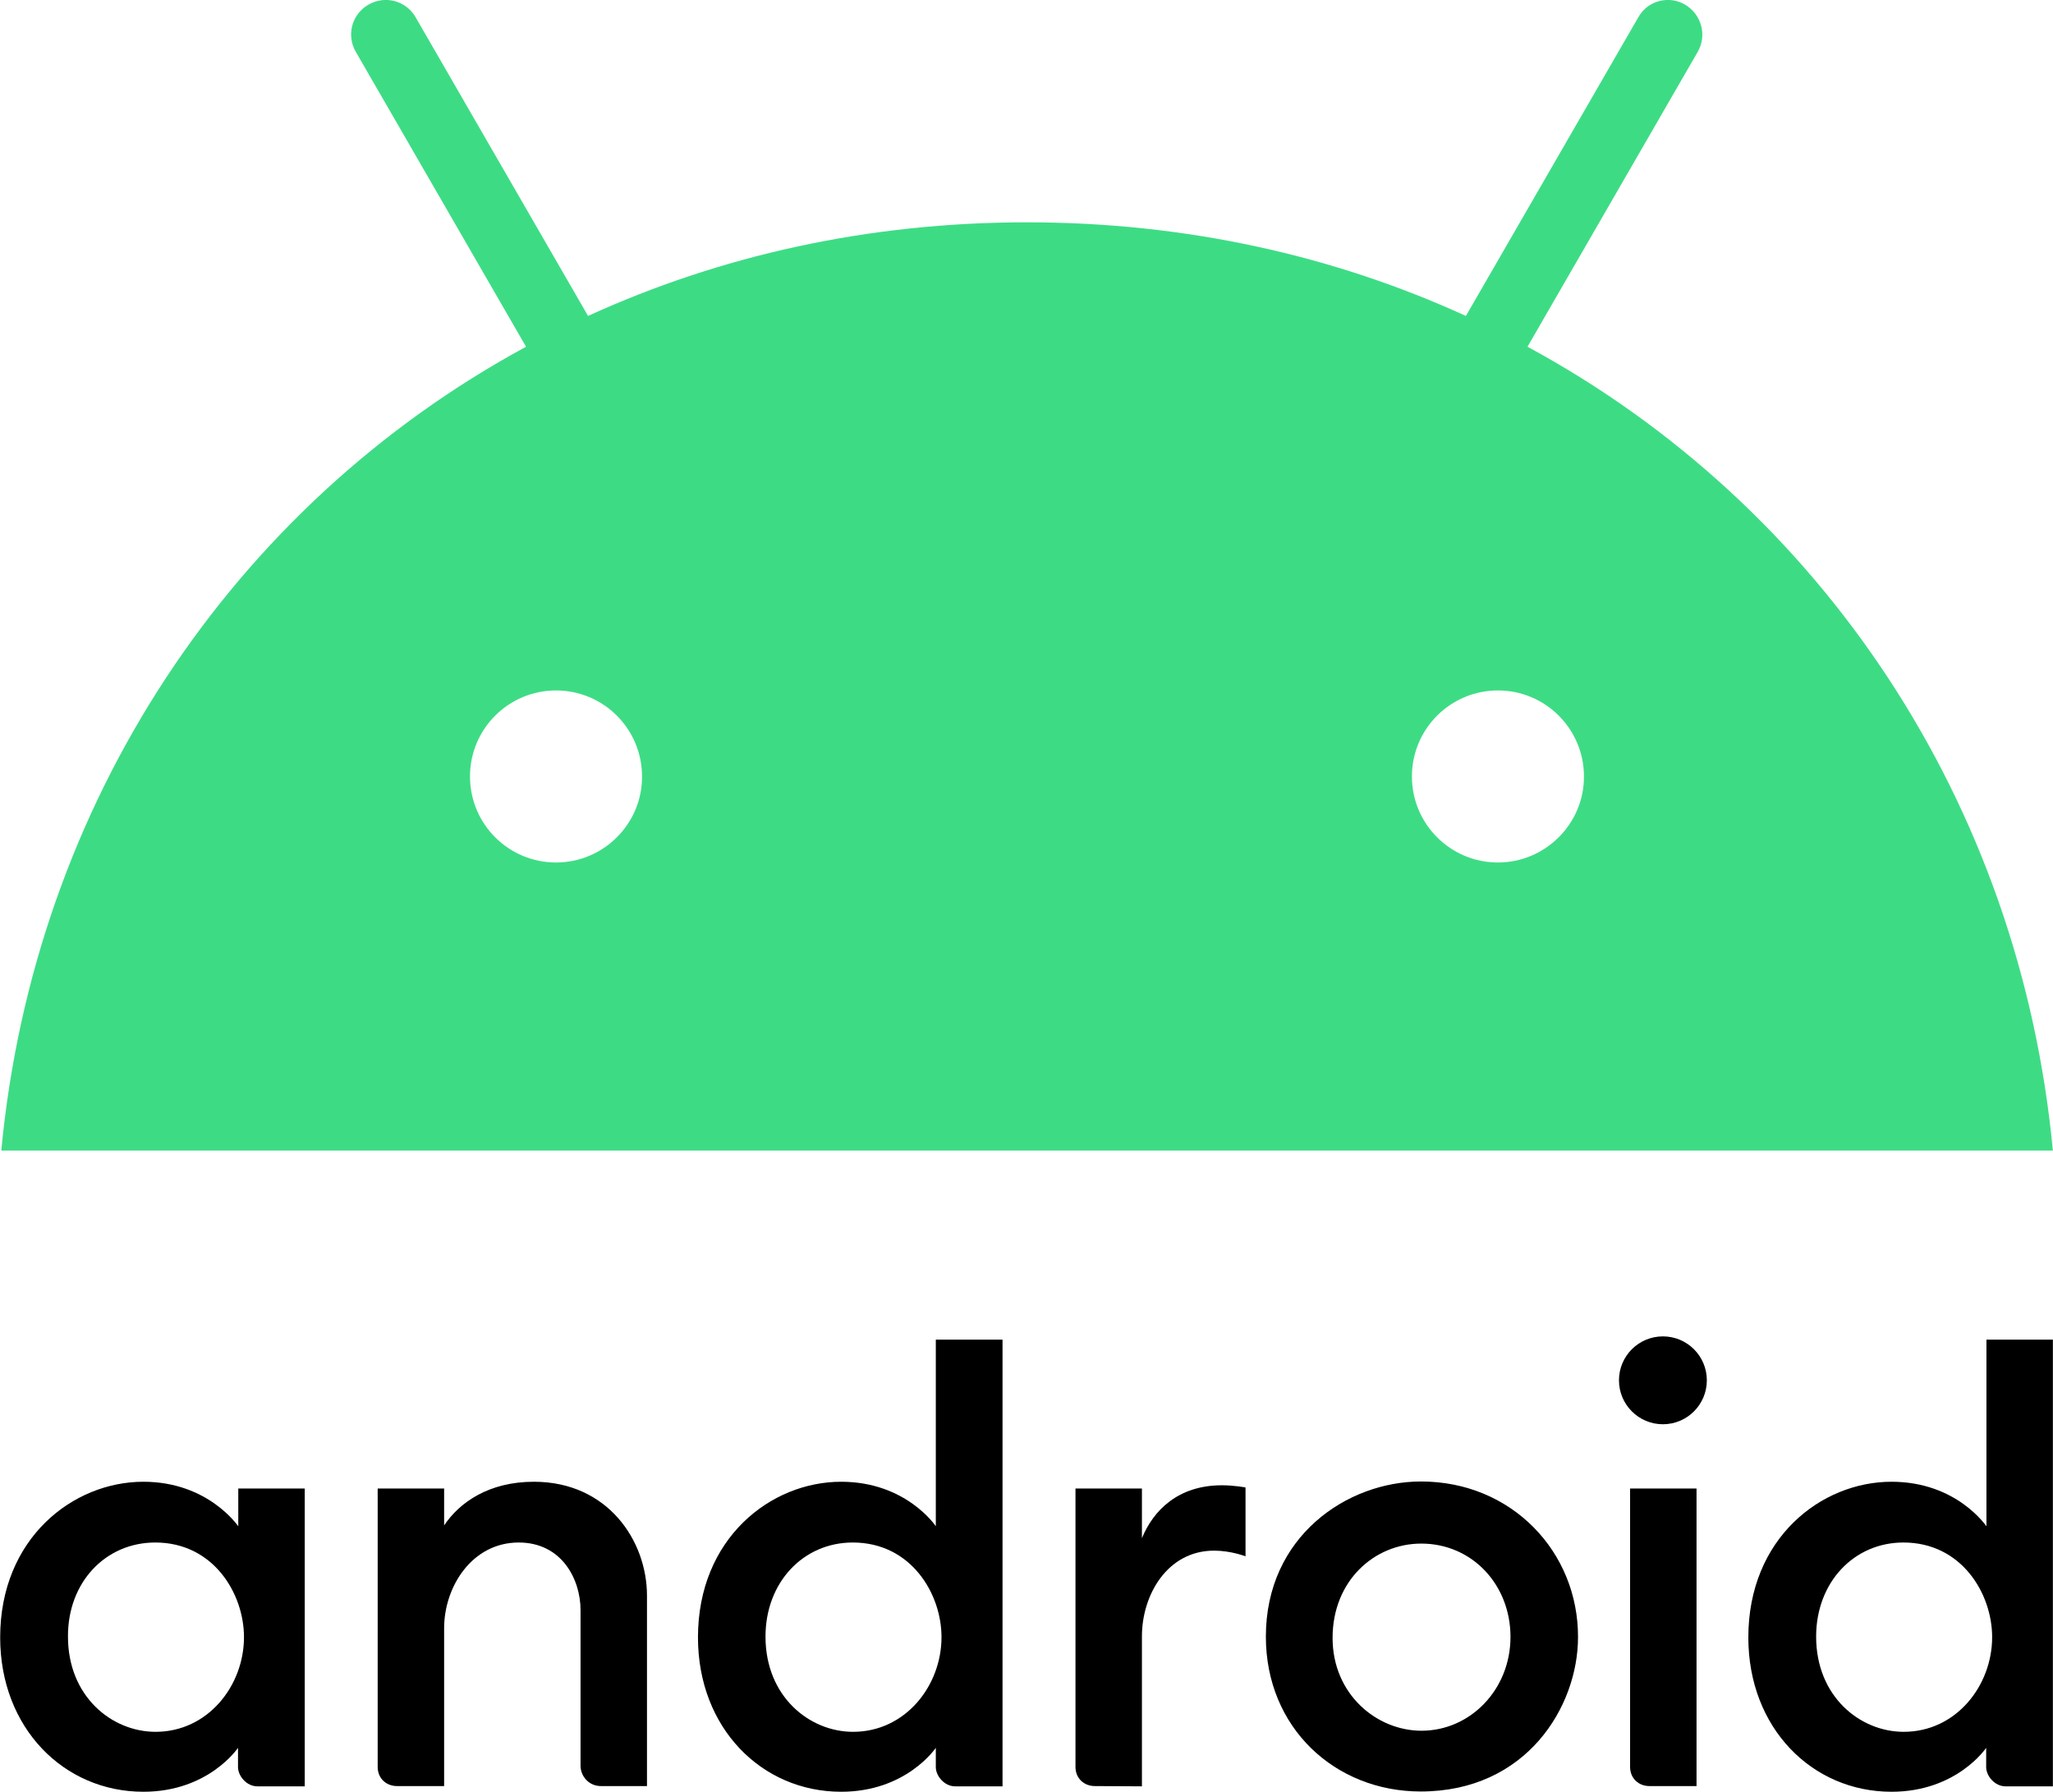
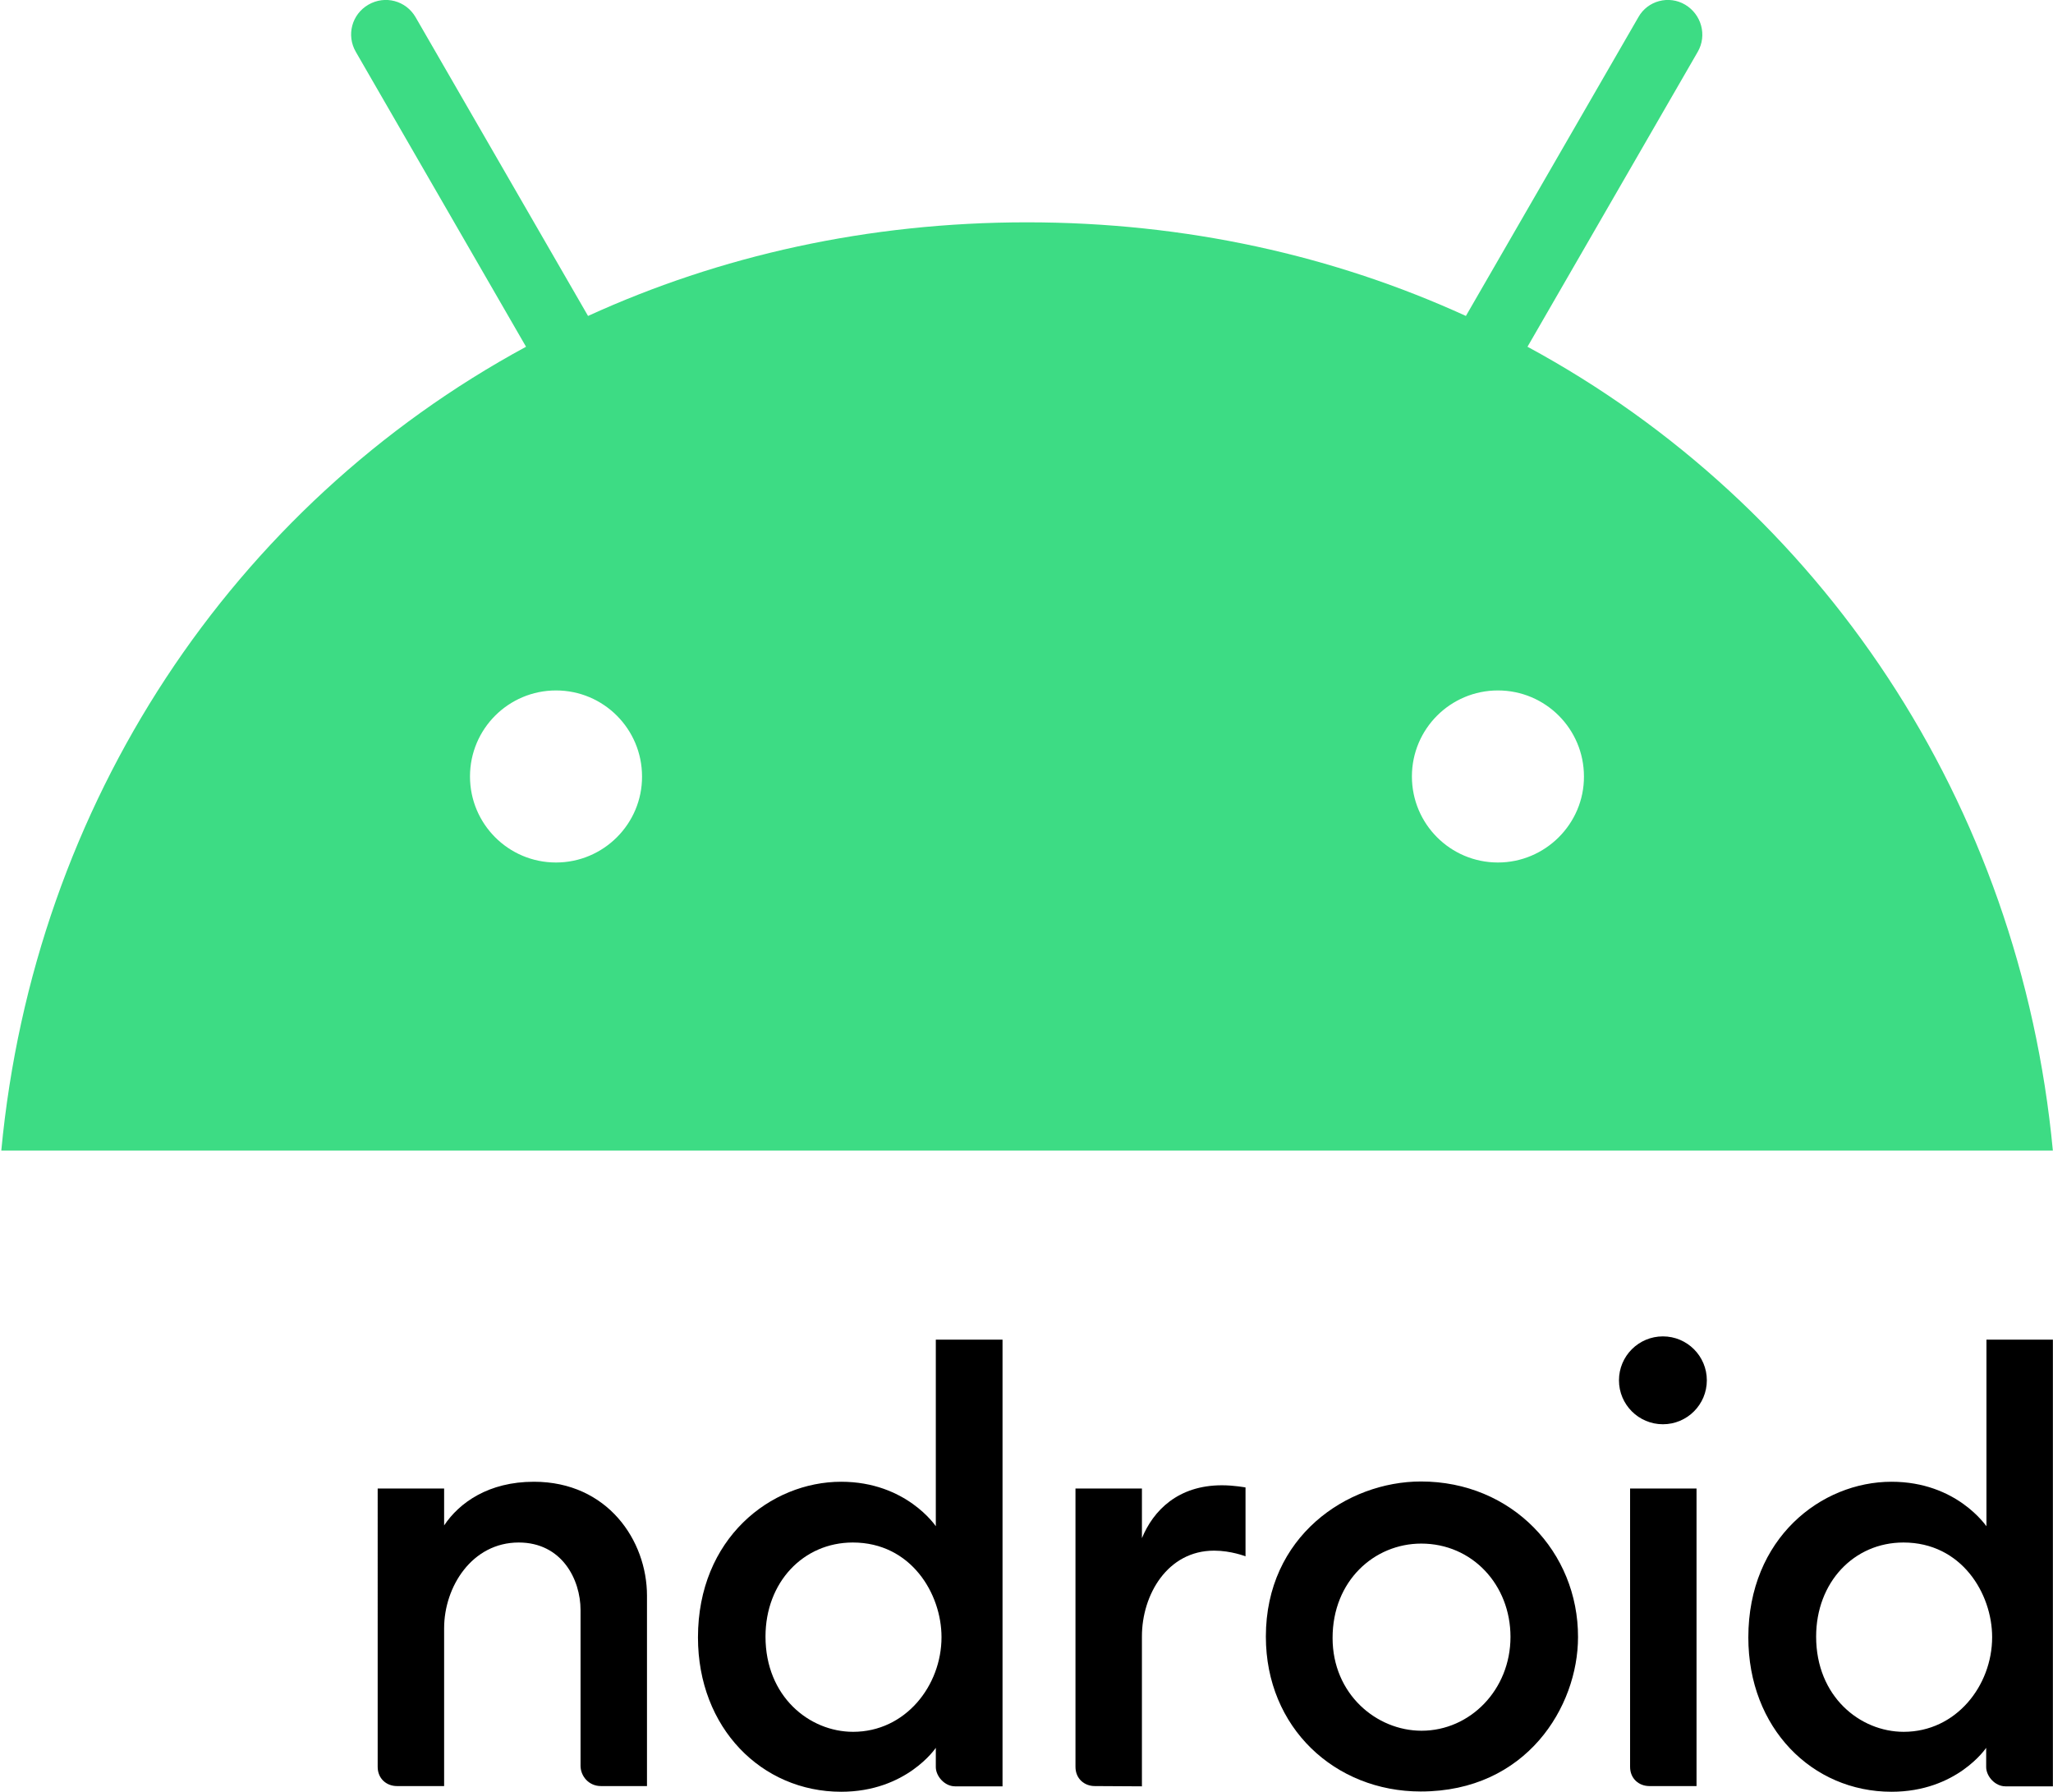
<svg xmlns="http://www.w3.org/2000/svg" xmlns:ns1="http://www.inkscape.org/namespaces/inkscape" xmlns:ns2="http://sodipodi.sourceforge.net/DTD/sodipodi-0.dtd" id="svg8" x="0px" y="0px" viewBox="0 0 1000 872.9" style="enable-background:new 0 0 1000 872.9;" xml:space="preserve">
  <style type="text/css"> .st0{fill:#3ddc84;} </style>
  <g id="layer1" transform="translate(-66.971,-261.917)" ns1:groupmode="layer" ns1:label="Layer 1">
    <g id="g80302" transform="matrix(1.321,0,0,1.321,480.526,-75.04)">
-       <path id="path825" ns1:connector-curvature="0" d="M-260.2,801.4c-26,0-52.8,20.9-52.8,57.4c0,33.4,23.5,56.9,52.8,56.9 c24.1,0,34.9-16.2,34.9-16.2v7.1c0,3.3,3.2,7.1,7.1,7.1h17.5V803.9h-24.5v13.9C-225.3,817.8-236.2,801.4-260.2,801.4L-260.2,801.4 z M-255.8,823.8c21.4,0,32.7,18.8,32.7,34.9c0,17.9-13.3,34.9-32.6,34.9c-16.1,0-32.3-13-32.3-35.1 C-288.1,838.5-274.2,823.8-255.8,823.8z" />
-       <path id="path829" ns1:connector-curvature="0" ns2:nodetypes="ccccccccccccccc" d="M-166.7,913.6 c-3.8,0-7.1-2.7-7.1-7.1V803.9h24.5v13.6c5.6-8.4,16.4-16.1,33.1-16.1c27.2,0,41.7,21.7,41.7,42v70.2h-17c-4.5,0-7.5-3.7-7.5-7.5 v-57.4c0-11.3-6.9-24.9-22.8-24.9c-17.2,0-27.5,16.3-27.5,31.6v58.2H-166.7z" />
+       <path id="path829" ns1:connector-curvature="0" ns2:nodetypes="ccccccccccccccc" d="M-166.7,913.6 c-3.8,0-7.1-2.7-7.1-7.1V803.9h24.5v13.6c5.6-8.4,16.4-16.1,33.1-16.1c27.2,0,41.7,21.7,41.7,42v70.2h-17c-4.5,0-7.5-3.7-7.5-7.5 v-57.4c0-11.3-6.9-24.9-22.8-24.9c-17.2,0-27.5,16.3-27.5,31.6v58.2z" />
      <path id="path833" ns1:connector-curvature="0" ns2:nodetypes="ssscssccccssscss" d="M-2.9,801.4 c-26,0-52.8,20.9-52.8,57.4c0,33.4,23.5,56.9,52.8,56.9c24.1,0,34.9-16.2,34.9-16.2v7.1c0,3.3,3.2,7.1,7.1,7.1h17.5V749H32v68.8 C32,817.8,21.1,801.4-2.9,801.4L-2.9,801.4z M1.4,823.8c21.4,0,32.7,18.8,32.7,34.9c0,17.9-13.3,34.9-32.6,34.9 c-16.1,0-32.3-13-32.3-35.1C-30.8,838.5-16.9,823.8,1.4,823.8z" />
      <path id="path835" ns1:connector-curvature="0" ns2:nodetypes="cccccccccccc" d="M90.6,913.6c-3.8,0-7.1-2.7-7.1-7.1 V803.9H108v18.3c4.2-10.2,13.3-19.5,29.5-19.5c4.5,0,8.7,0.8,8.7,0.8v25.4c0,0-5.3-2.1-11.6-2.1c-17.2,0-26.6,16.3-26.6,31.6v55.3 L90.6,913.6z" />
      <path id="path837" ns1:connector-curvature="0" ns2:nodetypes="cccccc" d="M295.1,913.6c-3.8,0-7.1-2.7-7.1-7.1V803.9 h24.5v109.7L295.1,913.6z" />
      <path id="path839" ns1:connector-curvature="0" ns2:nodetypes="ssscssccccssscss" d="M384.4,801.4 c-26,0-52.8,20.9-52.8,57.4c0,33.4,23.5,56.9,52.8,56.9c24.1,0,34.9-16.2,34.9-16.2v7.1c0,3.3,3.2,7.1,7.1,7.1h17.5V749h-24.5 v68.8C419.3,817.8,408.5,801.4,384.4,801.4L384.4,801.4z M388.8,823.8c21.4,0,32.7,18.8,32.7,34.9c0,17.9-13.3,34.9-32.6,34.9 c-16.1,0-32.3-13-32.3-35.1C356.6,838.5,370.5,823.8,388.8,823.8z" />
      <circle id="path841" cx="300.1" cy="764" r="16.2" />
      <path id="path843" ns1:connector-curvature="0" d="M210.9,801.3c-27.3,0-57.2,20.3-57.2,57.2c0,33.6,25.5,57.1,57.1,57.1 c39,0,58-31.3,58-56.9C268.9,827.3,244.4,801.3,210.9,801.3L210.9,801.3z M211,824.2c18.8,0,32.9,15.2,32.9,34.4 c0,19.5-14.9,34.6-32.8,34.6c-16.6,0-32.8-13.5-32.8-34.2C178.3,837.9,193.7,824.2,211,824.2L211,824.2z" />
    </g>
    <path id="path80319" ns1:connector-curvature="0" class="st0" d="M811,430.8l82.9-143.6c4.7-8.1,1.8-18.3-6.1-23 c-7.9-4.7-18.3-2-22.8,6.1l-84,145.5c-64.1-29.3-136.2-45.6-213.8-45.6c-77.6,0-149.7,16.3-213.8,45.6l-84-145.5 c-4.7-8.1-14.9-10.8-23-6.1c-8.1,4.7-10.8,14.9-6.1,23l82.9,143.6C180.4,508.2,83.6,652.9,67.6,822.3h999.3 C1050.9,652.9,954.1,508.2,811,430.8z M337.8,682c-23.2,0-41.9-18.8-41.9-41.9c0-23.2,18.8-41.9,41.9-41.9 c23.2,0,41.9,18.8,41.9,41.9C379.8,663.1,361,682,337.8,682z M796.6,682c-23.2,0-41.9-18.8-41.9-41.9c0-23.2,18.8-41.9,41.9-41.9 c23.2,0,41.9,18.8,41.9,41.9C838.6,663.1,819.7,682,796.6,682z" />
  </g>
</svg>